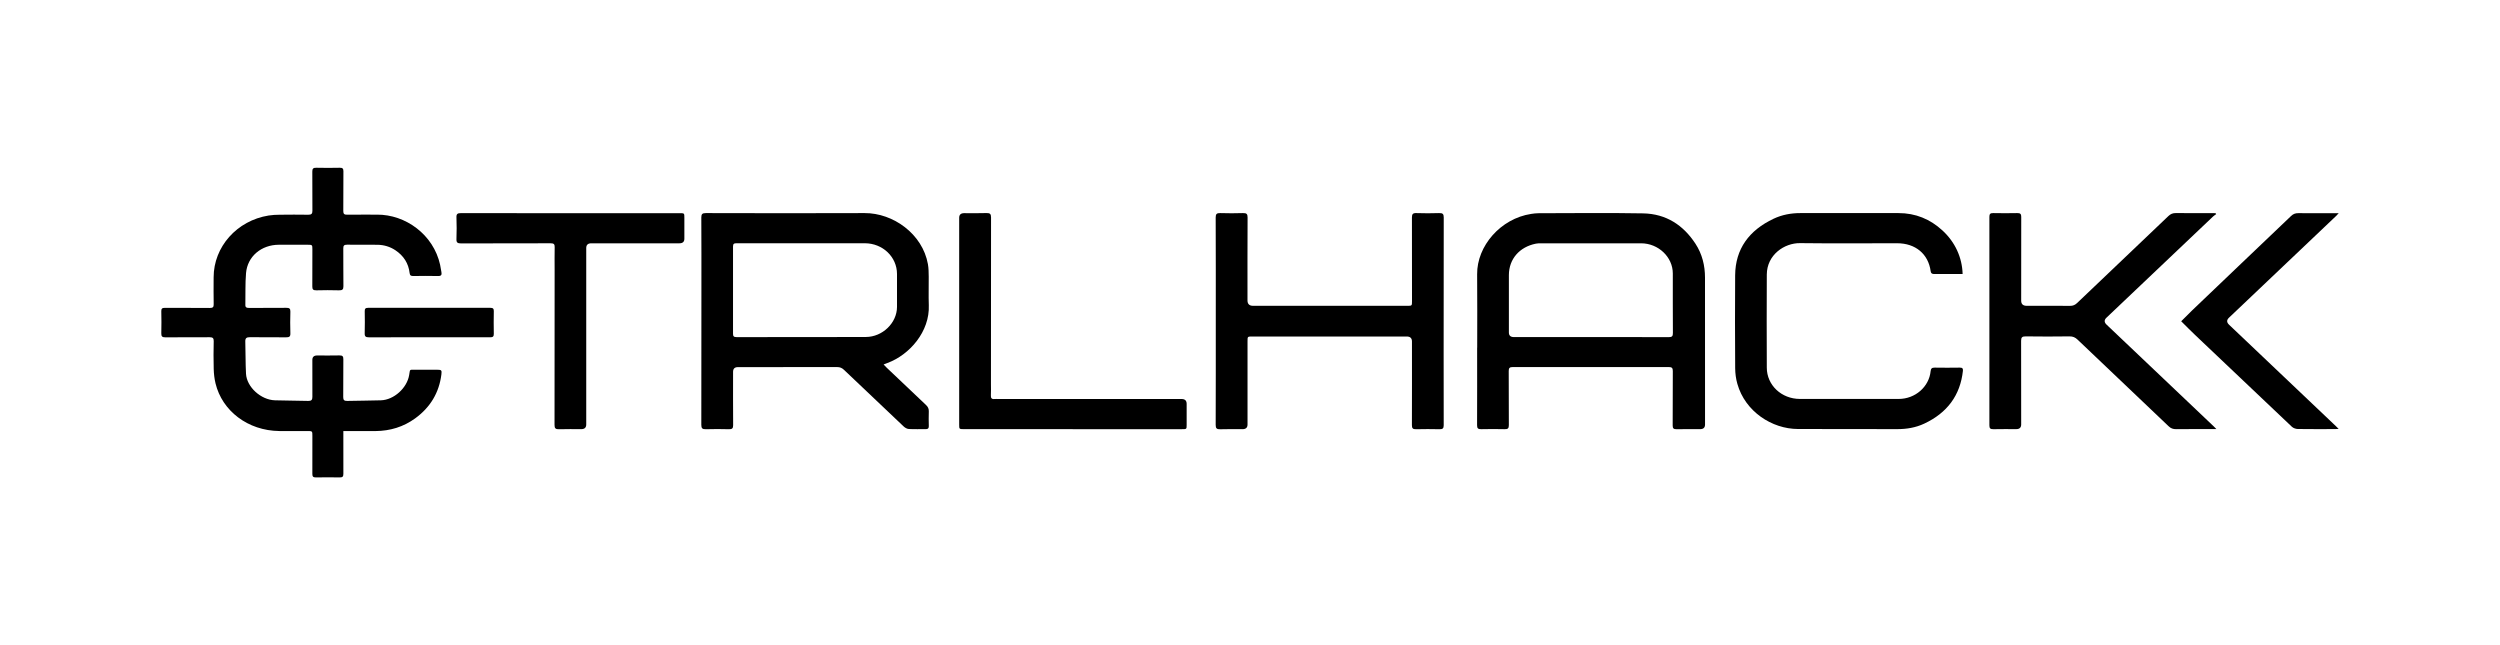
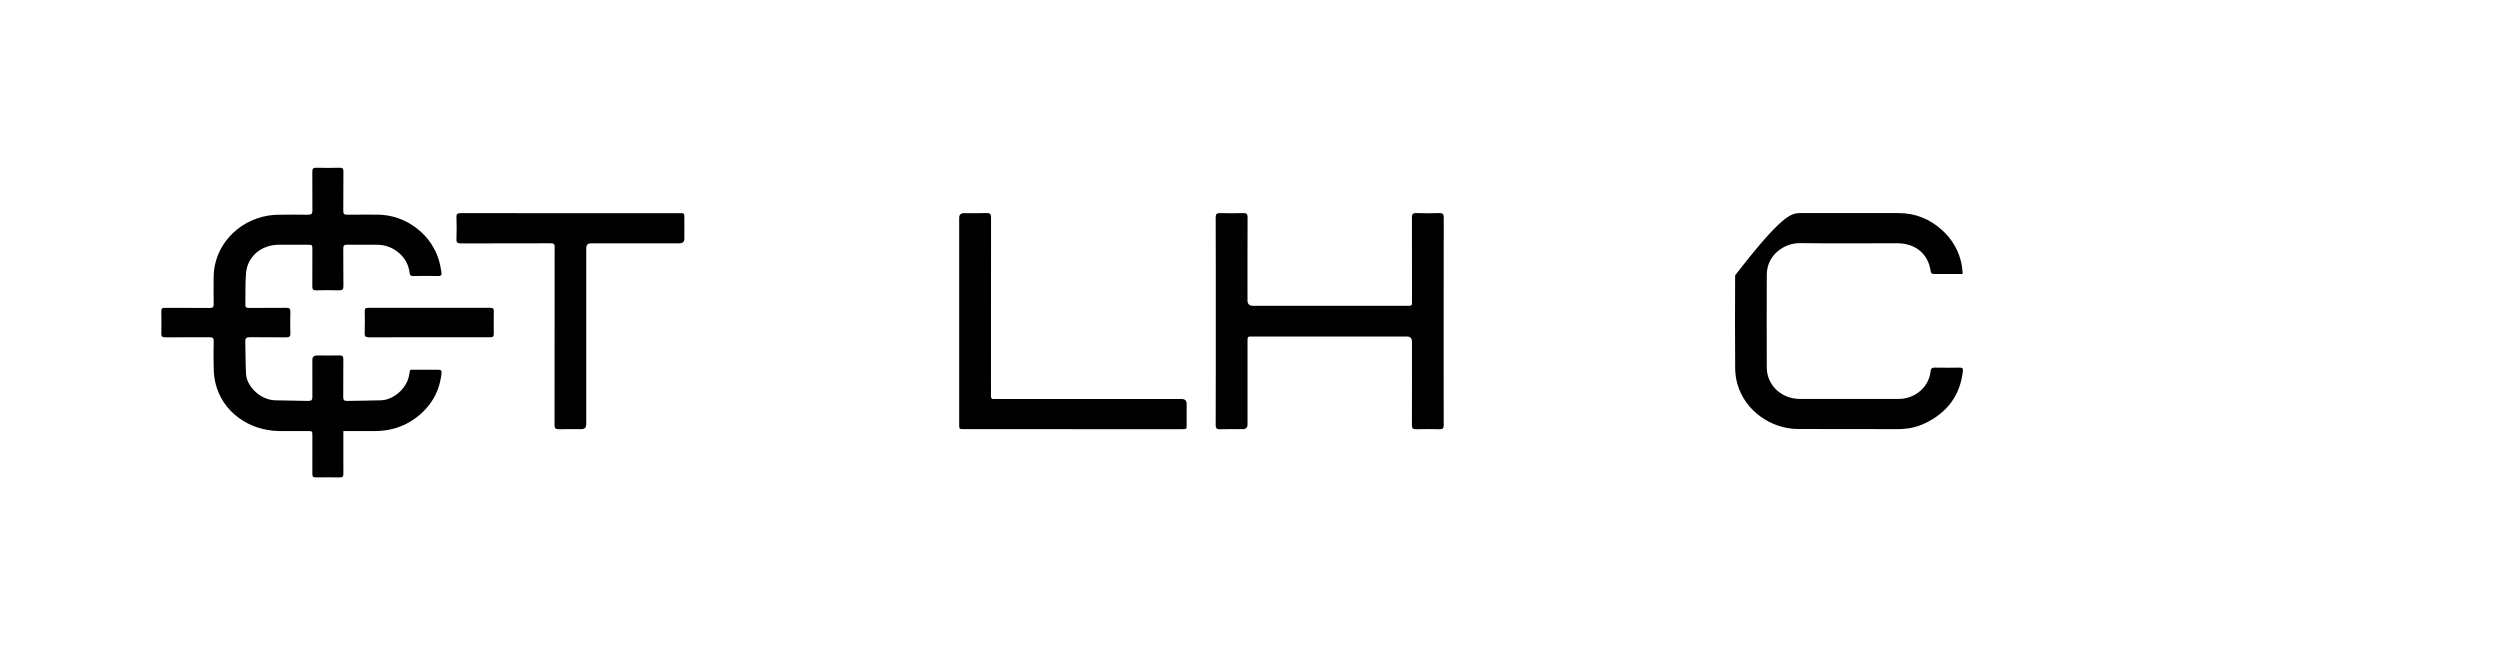
<svg xmlns="http://www.w3.org/2000/svg" width="186" height="48" viewBox="0 0 186 48" fill="none">
  <path d="M25.545 32.069C25.545 32.215 25.545 32.315 25.545 32.415C25.545 33.358 25.541 34.304 25.547 35.248C25.547 35.438 25.502 35.525 25.282 35.52C24.688 35.509 24.091 35.511 23.497 35.52C23.296 35.522 23.239 35.448 23.239 35.266C23.245 34.322 23.241 33.376 23.241 32.432C23.241 32.069 23.241 32.069 22.861 32.069C22.169 32.069 21.476 32.075 20.783 32.069C18.431 32.041 16.527 30.564 16.035 28.524C15.951 28.174 15.91 27.811 15.9 27.452C15.88 26.76 15.884 26.069 15.9 25.377C15.905 25.149 15.818 25.09 15.592 25.09C14.499 25.097 13.406 25.086 12.314 25.099C12.062 25.101 11.994 25.023 12.001 24.794C12.017 24.246 12.012 23.698 12.001 23.15C11.996 22.959 12.071 22.904 12.266 22.904C13.377 22.911 14.485 22.902 15.596 22.913C15.825 22.913 15.905 22.861 15.898 22.633C15.882 21.967 15.894 21.299 15.894 20.634C15.894 18.364 17.626 16.411 19.986 16.034C20.255 15.991 20.532 15.978 20.806 15.976C21.517 15.967 22.228 15.965 22.937 15.976C23.175 15.98 23.245 15.893 23.243 15.68C23.236 14.71 23.245 13.74 23.236 12.77C23.234 12.548 23.303 12.474 23.54 12.481C24.116 12.496 24.695 12.492 25.273 12.481C25.483 12.476 25.552 12.542 25.55 12.742C25.541 13.729 25.55 14.716 25.541 15.702C25.541 15.915 25.614 15.978 25.831 15.973C26.567 15.963 27.305 15.973 28.041 15.969C30.177 15.952 32.25 17.457 32.744 19.699C32.783 19.879 32.81 20.062 32.842 20.245C32.877 20.436 32.84 20.543 32.586 20.536C31.974 20.521 31.361 20.527 30.748 20.536C30.575 20.536 30.497 20.495 30.476 20.317C30.394 19.599 30.037 19.029 29.411 18.614C29.013 18.351 28.567 18.22 28.09 18.211C27.335 18.201 26.578 18.216 25.824 18.205C25.6 18.203 25.538 18.277 25.541 18.483C25.55 19.418 25.536 20.356 25.55 21.291C25.554 21.543 25.465 21.606 25.214 21.6C24.654 21.584 24.094 21.584 23.536 21.6C23.294 21.606 23.234 21.523 23.236 21.306C23.245 20.386 23.241 19.468 23.241 18.548C23.241 18.216 23.232 18.209 22.882 18.209C22.171 18.209 21.46 18.209 20.749 18.209C19.444 18.213 18.41 19.075 18.305 20.317C18.239 21.104 18.271 21.9 18.255 22.691C18.25 22.878 18.358 22.911 18.525 22.909C19.448 22.904 20.372 22.913 21.296 22.902C21.524 22.9 21.611 22.954 21.604 23.185C21.588 23.724 21.586 24.266 21.604 24.803C21.613 25.049 21.515 25.099 21.279 25.097C20.383 25.086 19.485 25.099 18.589 25.088C18.335 25.086 18.244 25.164 18.25 25.408C18.276 26.208 18.26 27.008 18.303 27.808C18.358 28.798 19.414 29.753 20.459 29.783C21.284 29.807 22.109 29.807 22.932 29.829C23.165 29.835 23.243 29.748 23.241 29.533C23.234 28.613 23.236 27.695 23.239 26.776C23.239 26.557 23.358 26.447 23.595 26.447C24.146 26.447 24.697 26.458 25.248 26.443C25.49 26.436 25.547 26.519 25.545 26.734C25.534 27.669 25.547 28.607 25.536 29.542C25.534 29.768 25.616 29.835 25.842 29.829C26.677 29.807 27.511 29.811 28.343 29.783C29.31 29.751 30.28 28.868 30.44 27.911C30.52 27.441 30.442 27.513 30.915 27.508C31.448 27.504 31.98 27.508 32.513 27.508C32.847 27.508 32.879 27.541 32.84 27.858C32.671 29.207 32.024 30.301 30.888 31.127C30.019 31.758 29.031 32.062 27.943 32.071C27.251 32.078 26.558 32.071 25.865 32.071C25.769 32.071 25.673 32.071 25.541 32.071L25.545 32.069Z" fill="black" />
-   <path d="M65.739 27.117C65.832 27.215 65.898 27.288 65.972 27.358C66.943 28.282 67.915 29.209 68.893 30.129C69.044 30.27 69.113 30.418 69.103 30.618C69.09 30.981 69.094 31.342 69.103 31.705C69.106 31.868 69.042 31.931 68.868 31.929C68.45 31.923 68.031 31.942 67.618 31.918C67.487 31.912 67.336 31.825 67.238 31.734C65.75 30.331 64.269 28.926 62.792 27.515C62.643 27.373 62.495 27.31 62.28 27.31C59.82 27.317 57.36 27.314 54.9 27.314C54.661 27.314 54.541 27.43 54.541 27.663C54.541 28.987 54.535 30.309 54.546 31.634C54.546 31.871 54.473 31.94 54.228 31.934C53.661 31.919 53.092 31.916 52.523 31.934C52.253 31.942 52.178 31.866 52.178 31.608C52.187 28.284 52.185 24.964 52.185 21.641C52.185 19.82 52.189 17.998 52.178 16.178C52.178 15.917 52.26 15.854 52.525 15.854C56.459 15.86 60.394 15.873 64.326 15.854C66.447 15.843 68.635 17.4 69.037 19.653C69.092 19.957 69.092 20.273 69.097 20.584C69.106 21.293 69.076 22.002 69.103 22.708C69.181 24.659 67.684 26.399 66.015 27.01C65.935 27.038 65.857 27.073 65.736 27.119L65.739 27.117ZM59.653 18.1C58.037 18.1 56.421 18.102 54.804 18.098C54.617 18.098 54.537 18.135 54.537 18.333C54.544 20.501 54.544 22.667 54.537 24.835C54.537 25.022 54.601 25.081 54.797 25.081C58.005 25.077 61.21 25.085 64.417 25.072C65.665 25.068 66.733 24.022 66.737 22.839C66.742 22.021 66.737 21.203 66.737 20.384C66.735 19.113 65.674 18.1 64.342 18.098C62.778 18.096 61.214 18.098 59.651 18.098L59.653 18.1Z" fill="black" />
-   <path d="M109.904 25.866C109.904 24.046 109.917 22.224 109.899 20.403C109.879 18.305 111.643 16.262 113.918 15.915C114.101 15.886 114.288 15.864 114.471 15.864C117.064 15.86 119.658 15.828 122.248 15.875C123.972 15.908 125.241 16.758 126.139 18.128C126.644 18.9 126.852 19.757 126.852 20.655C126.859 24.298 126.855 27.941 126.855 31.584C126.855 31.814 126.733 31.929 126.491 31.929C125.906 31.929 125.318 31.921 124.733 31.934C124.509 31.938 124.447 31.862 124.447 31.655C124.457 30.307 124.447 28.956 124.457 27.608C124.457 27.38 124.395 27.308 124.148 27.308C120.285 27.314 116.423 27.314 112.56 27.308C112.309 27.308 112.247 27.384 112.249 27.61C112.258 28.95 112.249 30.292 112.258 31.631C112.258 31.866 112.187 31.938 111.943 31.931C111.367 31.916 110.788 31.919 110.212 31.931C109.97 31.938 109.892 31.871 109.895 31.634C109.904 29.711 109.899 27.789 109.899 25.866H109.904ZM118.385 25.079C120.303 25.079 122.221 25.075 124.141 25.085C124.402 25.085 124.466 25.014 124.463 24.772C124.452 23.296 124.459 21.821 124.457 20.345C124.457 19.127 123.384 18.105 122.102 18.102C119.615 18.098 117.128 18.102 114.64 18.102C114.517 18.102 114.391 18.105 114.27 18.128C113.045 18.374 112.265 19.274 112.261 20.464C112.254 21.889 112.261 23.315 112.261 24.74C112.261 24.964 112.384 25.078 112.631 25.079C114.549 25.079 116.467 25.079 118.387 25.079H118.385Z" fill="black" />
  <path d="M90.454 23.895C90.454 21.322 90.459 18.751 90.447 16.178C90.447 15.918 90.527 15.846 90.795 15.854C91.353 15.872 91.915 15.872 92.473 15.854C92.74 15.846 92.823 15.92 92.82 16.178C92.809 18.236 92.813 20.293 92.813 22.353C92.813 22.619 92.953 22.753 93.232 22.753C97.052 22.753 100.869 22.753 104.689 22.753C105.05 22.753 105.053 22.753 105.053 22.407C105.053 20.332 105.057 18.258 105.048 16.183C105.048 15.928 105.114 15.844 105.389 15.854C105.947 15.874 106.509 15.872 107.067 15.854C107.332 15.846 107.414 15.915 107.414 16.178C107.405 19.543 107.407 22.907 107.407 26.274C107.407 28.061 107.403 29.849 107.412 31.637C107.412 31.876 107.332 31.939 107.092 31.934C106.516 31.922 105.937 31.919 105.361 31.934C105.114 31.941 105.046 31.865 105.046 31.632C105.055 29.558 105.05 27.483 105.05 25.408C105.05 25.16 104.921 25.036 104.662 25.036C100.835 25.036 97.006 25.036 93.179 25.036C92.816 25.036 92.816 25.036 92.816 25.386C92.816 27.452 92.816 29.518 92.816 31.584C92.816 31.814 92.693 31.929 92.448 31.93C91.897 31.93 91.346 31.917 90.795 31.937C90.53 31.945 90.445 31.876 90.447 31.613C90.457 29.04 90.454 26.469 90.454 23.897V23.895Z" fill="black" />
-   <path d="M146.019 20.388C145.71 20.388 145.42 20.388 145.129 20.388C144.72 20.388 144.313 20.384 143.904 20.388C143.742 20.388 143.662 20.334 143.641 20.175C143.465 18.892 142.51 18.098 141.147 18.098C138.74 18.098 136.333 18.12 133.925 18.089C132.757 18.074 131.457 18.959 131.45 20.425C131.438 22.737 131.441 25.046 131.45 27.358C131.454 28.661 132.545 29.678 133.909 29.681C136.36 29.681 138.813 29.683 141.264 29.681C142.494 29.681 143.527 28.776 143.639 27.61C143.657 27.425 143.73 27.347 143.938 27.351C144.56 27.362 145.182 27.36 145.804 27.351C145.989 27.349 146.06 27.406 146.041 27.586C145.845 29.404 144.882 30.714 143.159 31.52C142.528 31.816 141.853 31.929 141.149 31.927C138.69 31.918 136.23 31.925 133.768 31.918C131.825 31.912 129.84 30.616 129.26 28.561C129.152 28.184 129.1 27.782 129.097 27.391C129.084 25.087 129.077 22.785 129.095 20.484C129.111 18.515 130.131 17.137 131.957 16.273C132.584 15.977 133.258 15.851 133.964 15.854C136.39 15.86 138.813 15.86 141.238 15.854C142.523 15.851 143.607 16.308 144.517 17.145C145.461 18.013 145.984 19.155 146.019 20.388Z" fill="black" />
-   <path d="M164.883 15.932C164.808 15.989 164.723 16.041 164.654 16.106C162.009 18.616 159.367 21.125 156.722 23.635C156.542 23.806 156.545 23.979 156.731 24.155C159.387 26.677 162.044 29.198 164.7 31.721C164.755 31.773 164.805 31.827 164.901 31.925H164.49C163.628 31.925 162.766 31.919 161.907 31.93C161.678 31.932 161.511 31.873 161.346 31.714C159.092 29.561 156.827 27.419 154.571 25.268C154.397 25.101 154.223 25.023 153.969 25.027C152.886 25.042 151.802 25.042 150.719 25.027C150.447 25.023 150.371 25.099 150.371 25.353C150.38 27.428 150.376 29.503 150.376 31.577C150.376 31.811 150.255 31.927 150.012 31.927C149.443 31.927 148.876 31.919 148.307 31.932C148.067 31.938 148.01 31.856 148.01 31.64C148.014 26.471 148.014 21.302 148.01 16.132C148.01 15.926 148.069 15.849 148.296 15.854C148.89 15.865 149.487 15.867 150.081 15.854C150.319 15.847 150.383 15.928 150.38 16.145C150.374 18.22 150.376 20.295 150.376 22.369C150.376 22.625 150.512 22.752 150.785 22.752C151.859 22.752 152.934 22.746 154.008 22.756C154.232 22.759 154.385 22.689 154.541 22.541C156.802 20.384 159.07 18.233 161.33 16.073C161.495 15.917 161.657 15.849 161.891 15.852C162.832 15.863 163.774 15.856 164.714 15.856C164.757 15.856 164.798 15.863 164.842 15.865C164.856 15.886 164.869 15.908 164.883 15.93V15.932Z" fill="black" />
+   <path d="M146.019 20.388C145.71 20.388 145.42 20.388 145.129 20.388C144.72 20.388 144.313 20.384 143.904 20.388C143.742 20.388 143.662 20.334 143.641 20.175C143.465 18.892 142.51 18.098 141.147 18.098C138.74 18.098 136.333 18.12 133.925 18.089C132.757 18.074 131.457 18.959 131.45 20.425C131.438 22.737 131.441 25.046 131.45 27.358C131.454 28.661 132.545 29.678 133.909 29.681C136.36 29.681 138.813 29.683 141.264 29.681C142.494 29.681 143.527 28.776 143.639 27.61C143.657 27.425 143.73 27.347 143.938 27.351C144.56 27.362 145.182 27.36 145.804 27.351C145.989 27.349 146.06 27.406 146.041 27.586C145.845 29.404 144.882 30.714 143.159 31.52C142.528 31.816 141.853 31.929 141.149 31.927C138.69 31.918 136.23 31.925 133.768 31.918C131.825 31.912 129.84 30.616 129.26 28.561C129.152 28.184 129.1 27.782 129.097 27.391C129.084 25.087 129.077 22.785 129.095 20.484C132.584 15.977 133.258 15.851 133.964 15.854C136.39 15.86 138.813 15.86 141.238 15.854C142.523 15.851 143.607 16.308 144.517 17.145C145.461 18.013 145.984 19.155 146.019 20.388Z" fill="black" />
  <path d="M42.443 15.86C45.152 15.86 47.861 15.86 50.568 15.86C50.915 15.86 50.917 15.86 50.917 16.195C50.917 16.716 50.917 17.241 50.917 17.762C50.917 17.989 50.794 18.102 50.547 18.102C48.362 18.102 46.178 18.102 43.993 18.102C43.742 18.102 43.616 18.218 43.616 18.452C43.616 22.828 43.616 27.205 43.616 31.581C43.616 31.811 43.495 31.927 43.252 31.929C42.701 31.929 42.151 31.916 41.602 31.935C41.334 31.944 41.254 31.87 41.257 31.611C41.266 27.775 41.264 23.939 41.264 20.102C41.264 19.528 41.254 18.956 41.268 18.382C41.275 18.156 41.19 18.1 40.962 18.1C38.742 18.106 36.522 18.1 34.303 18.11C34.033 18.11 33.95 18.043 33.96 17.784C33.98 17.245 33.98 16.706 33.96 16.166C33.95 15.914 34.044 15.857 34.293 15.857C37.011 15.864 39.727 15.862 42.445 15.862L42.443 15.86Z" fill="black" />
  <path d="M79.81 31.928C77.12 31.928 74.429 31.928 71.736 31.928C71.363 31.928 71.363 31.928 71.363 31.587C71.363 26.459 71.363 21.331 71.363 16.202C71.363 15.973 71.487 15.859 71.734 15.859C72.285 15.859 72.835 15.872 73.386 15.852C73.652 15.844 73.734 15.913 73.734 16.176C73.725 20.308 73.727 24.44 73.727 28.575C73.727 28.853 73.739 29.131 73.722 29.41C73.711 29.612 73.773 29.714 74.004 29.686C74.081 29.677 74.164 29.686 74.244 29.686C78.8 29.686 83.356 29.686 87.912 29.686C88.162 29.686 88.287 29.807 88.287 30.049C88.287 30.564 88.287 31.078 88.287 31.593C88.287 31.93 88.287 31.93 87.937 31.93C85.228 31.93 82.519 31.93 79.81 31.93V31.928Z" fill="black" />
-   <path d="M173.993 31.911C173.881 31.918 173.805 31.924 173.727 31.924C172.804 31.924 171.88 31.933 170.957 31.918C170.808 31.916 170.621 31.85 170.518 31.753C168.113 29.482 165.715 27.205 163.319 24.926C162.974 24.598 162.642 24.261 162.281 23.902C162.558 23.625 162.821 23.356 163.093 23.095C164.311 21.927 165.534 20.764 166.755 19.598C167.989 18.421 169.229 17.249 170.458 16.068C170.616 15.916 170.776 15.857 170.996 15.859C171.979 15.868 172.964 15.864 173.999 15.864C173.913 15.955 173.858 16.016 173.801 16.073C171.144 18.595 168.49 21.116 165.834 23.639C165.654 23.81 165.657 23.984 165.843 24.16C168.492 26.677 171.142 29.193 173.791 31.707C173.853 31.765 173.91 31.824 173.995 31.911H173.993Z" fill="black" />
  <path d="M31.932 25.092C30.439 25.092 28.948 25.088 27.456 25.097C27.215 25.097 27.126 25.04 27.133 24.799C27.151 24.251 27.145 23.703 27.136 23.155C27.133 22.972 27.188 22.9 27.392 22.902C30.418 22.907 33.447 22.907 36.474 22.902C36.666 22.902 36.744 22.955 36.739 23.146C36.728 23.711 36.728 24.277 36.739 24.84C36.744 25.049 36.657 25.095 36.456 25.095C34.947 25.088 33.436 25.092 31.927 25.092H31.932Z" fill="black" />
</svg>